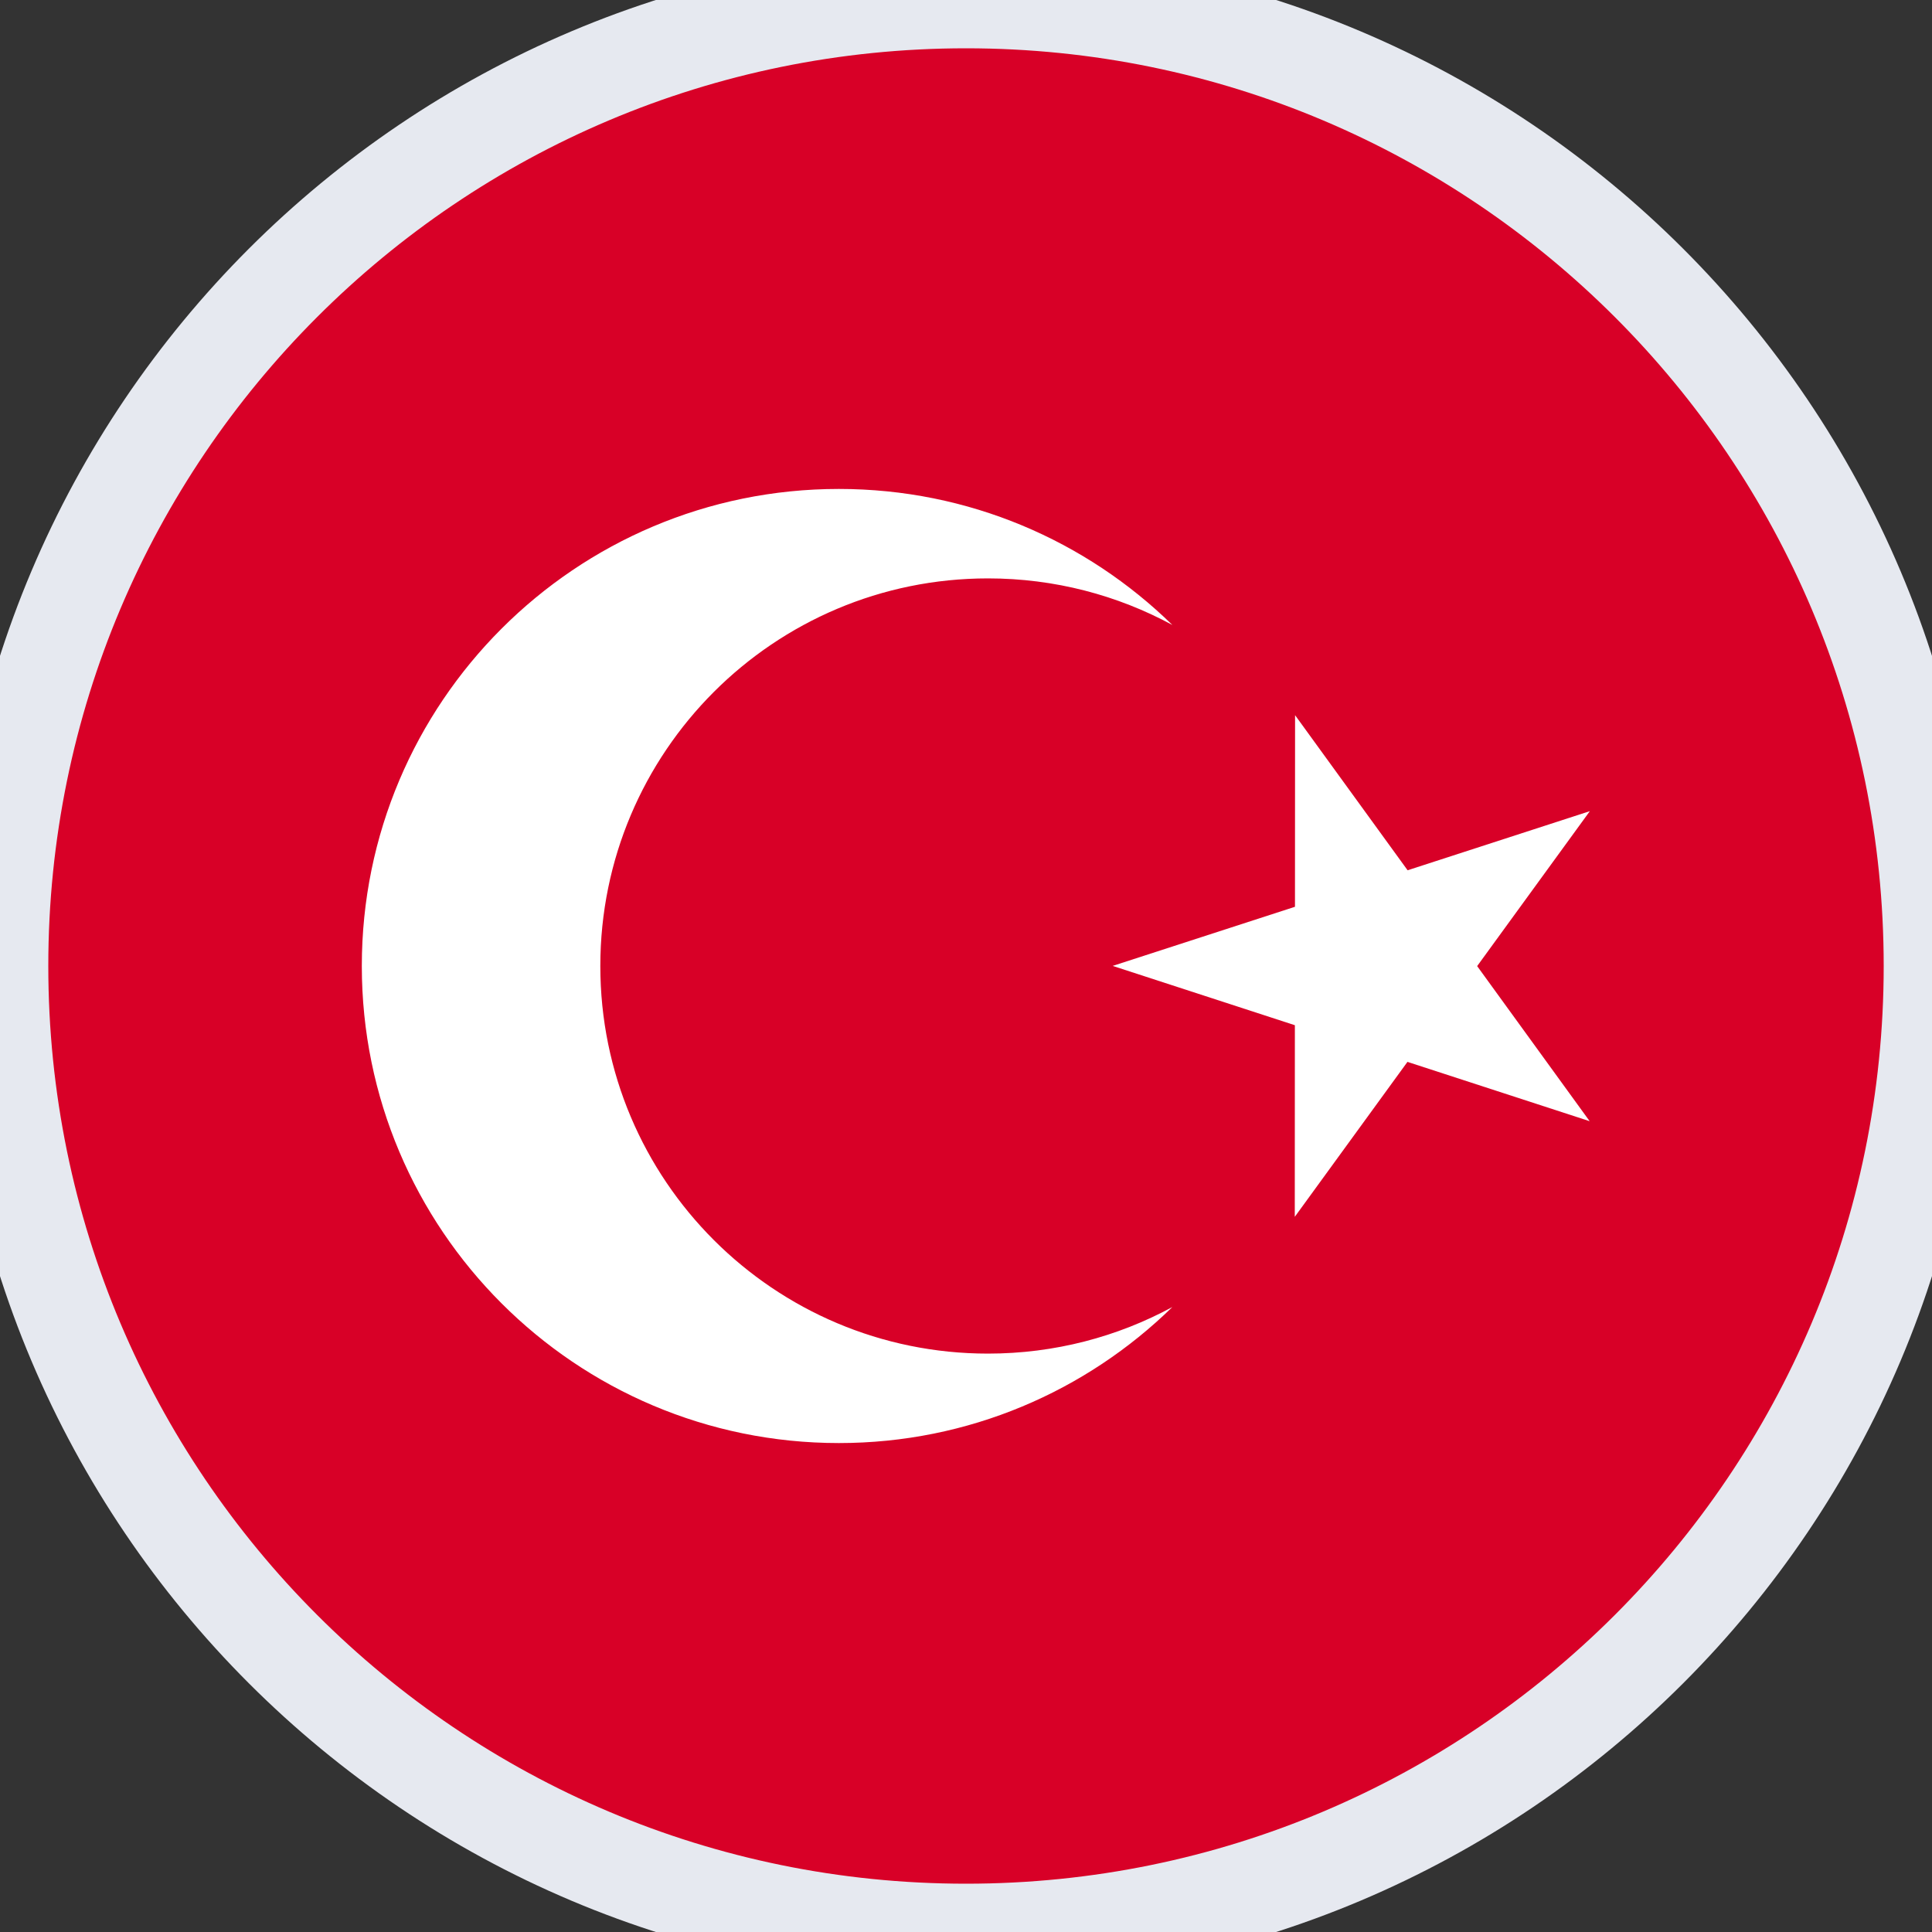
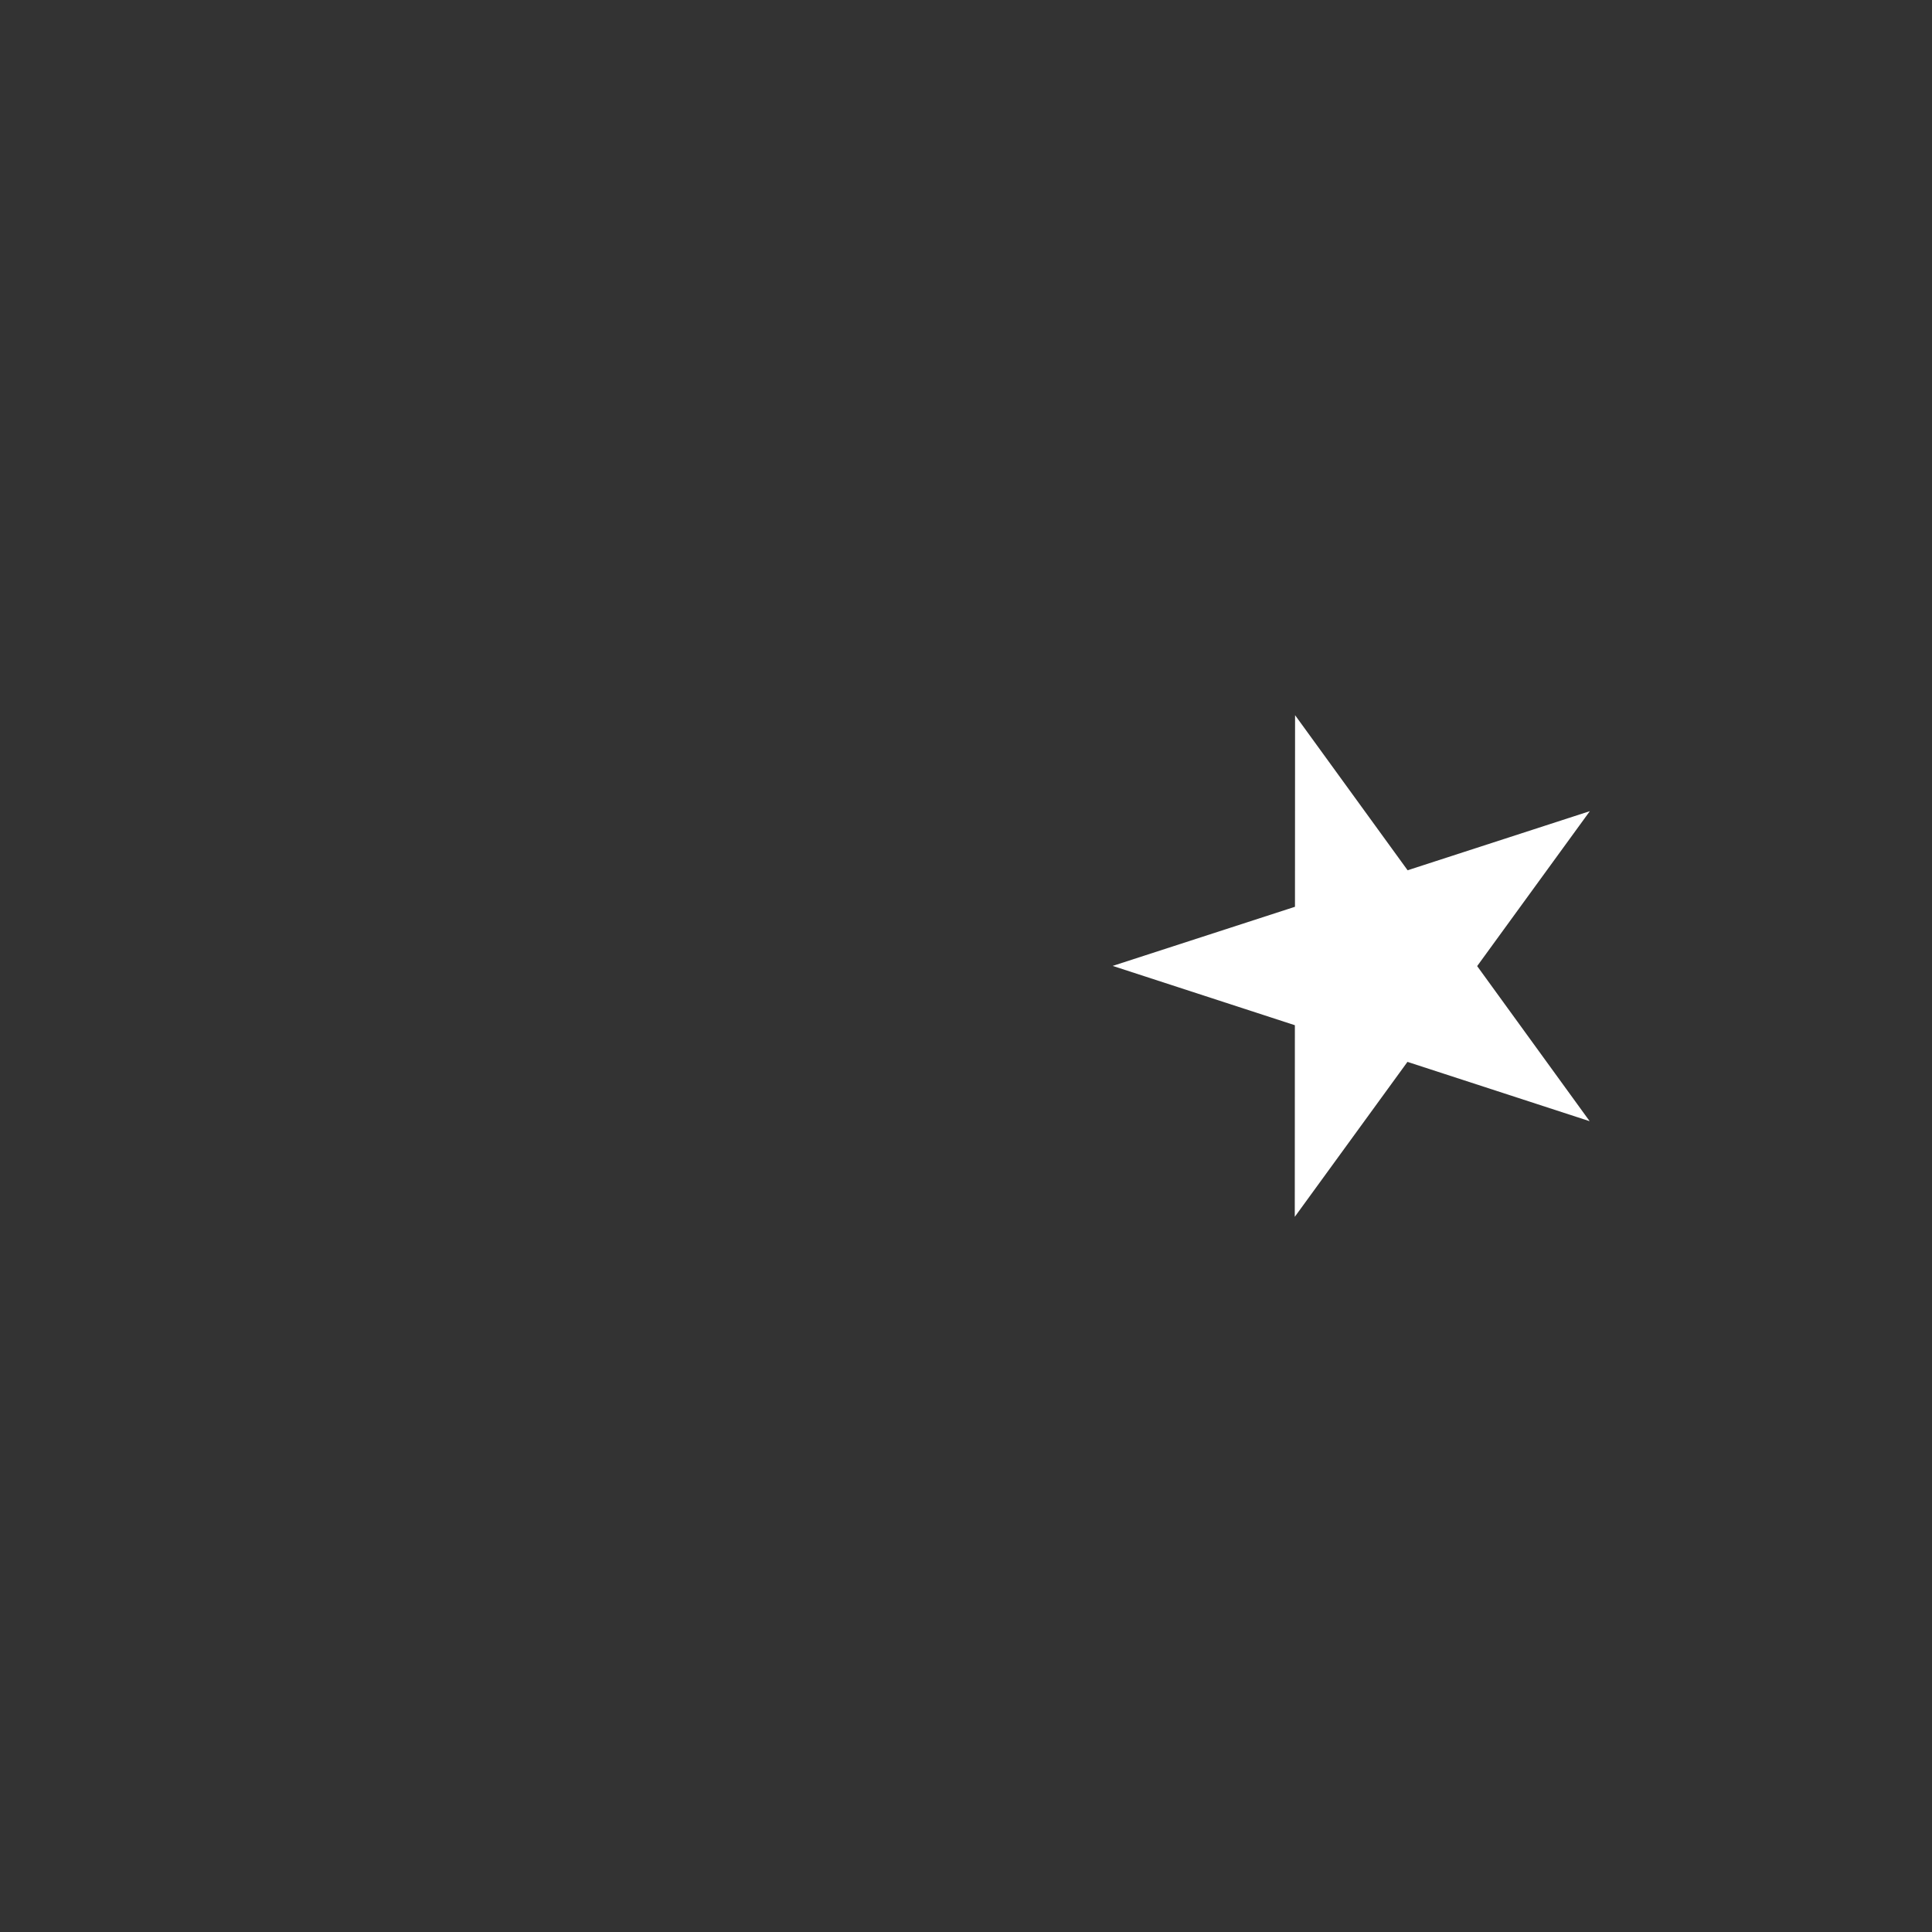
<svg xmlns="http://www.w3.org/2000/svg" width="40" height="40" viewBox="0 0 40 40" fill="none">
  <rect x="0" y="0" width="40" height="40" fill="#333333" stroke="none" />
-   <path d="M20 40C31.046 40 40 31.046 40 20C40 8.954 31.046 0 20 0C8.954 0 0 8.954 0 20C0 31.046 8.954 40 20 40Z" fill="#D80027" />
  <path d="M26.813 14.807L29.143 18.018L32.916 16.794L30.583 20.002L32.912 23.213L29.14 21.985L26.807 25.193L26.809 21.226L23.037 19.998L26.811 18.774L26.813 14.807Z" fill="white" />
-   <path d="M20.455 28.025C16.022 28.025 12.429 24.432 12.429 20C12.429 15.568 16.022 11.975 20.455 11.975C21.836 11.975 23.137 12.324 24.272 12.939C22.491 11.197 20.055 10.123 17.368 10.123C11.913 10.123 7.491 14.545 7.491 20C7.491 25.455 11.913 29.877 17.368 29.877C20.056 29.877 22.491 28.802 24.272 27.061C23.137 27.676 21.836 28.025 20.455 28.025Z" fill="white" />
-   <path d="M20 39C9.507 39 1 30.493 1 20H-1C-1 31.598 8.402 41 20 41V39ZM39 20C39 30.493 30.493 39 20 39V41C31.598 41 41 31.598 41 20H39ZM20 1C30.493 1 39 9.507 39 20H41C41 8.402 31.598 -1 20 -1V1ZM20 -1C8.402 -1 -1 8.402 -1 20H1C1 9.507 9.507 1 20 1V-1Z" fill="#E6E9F0" />
</svg>